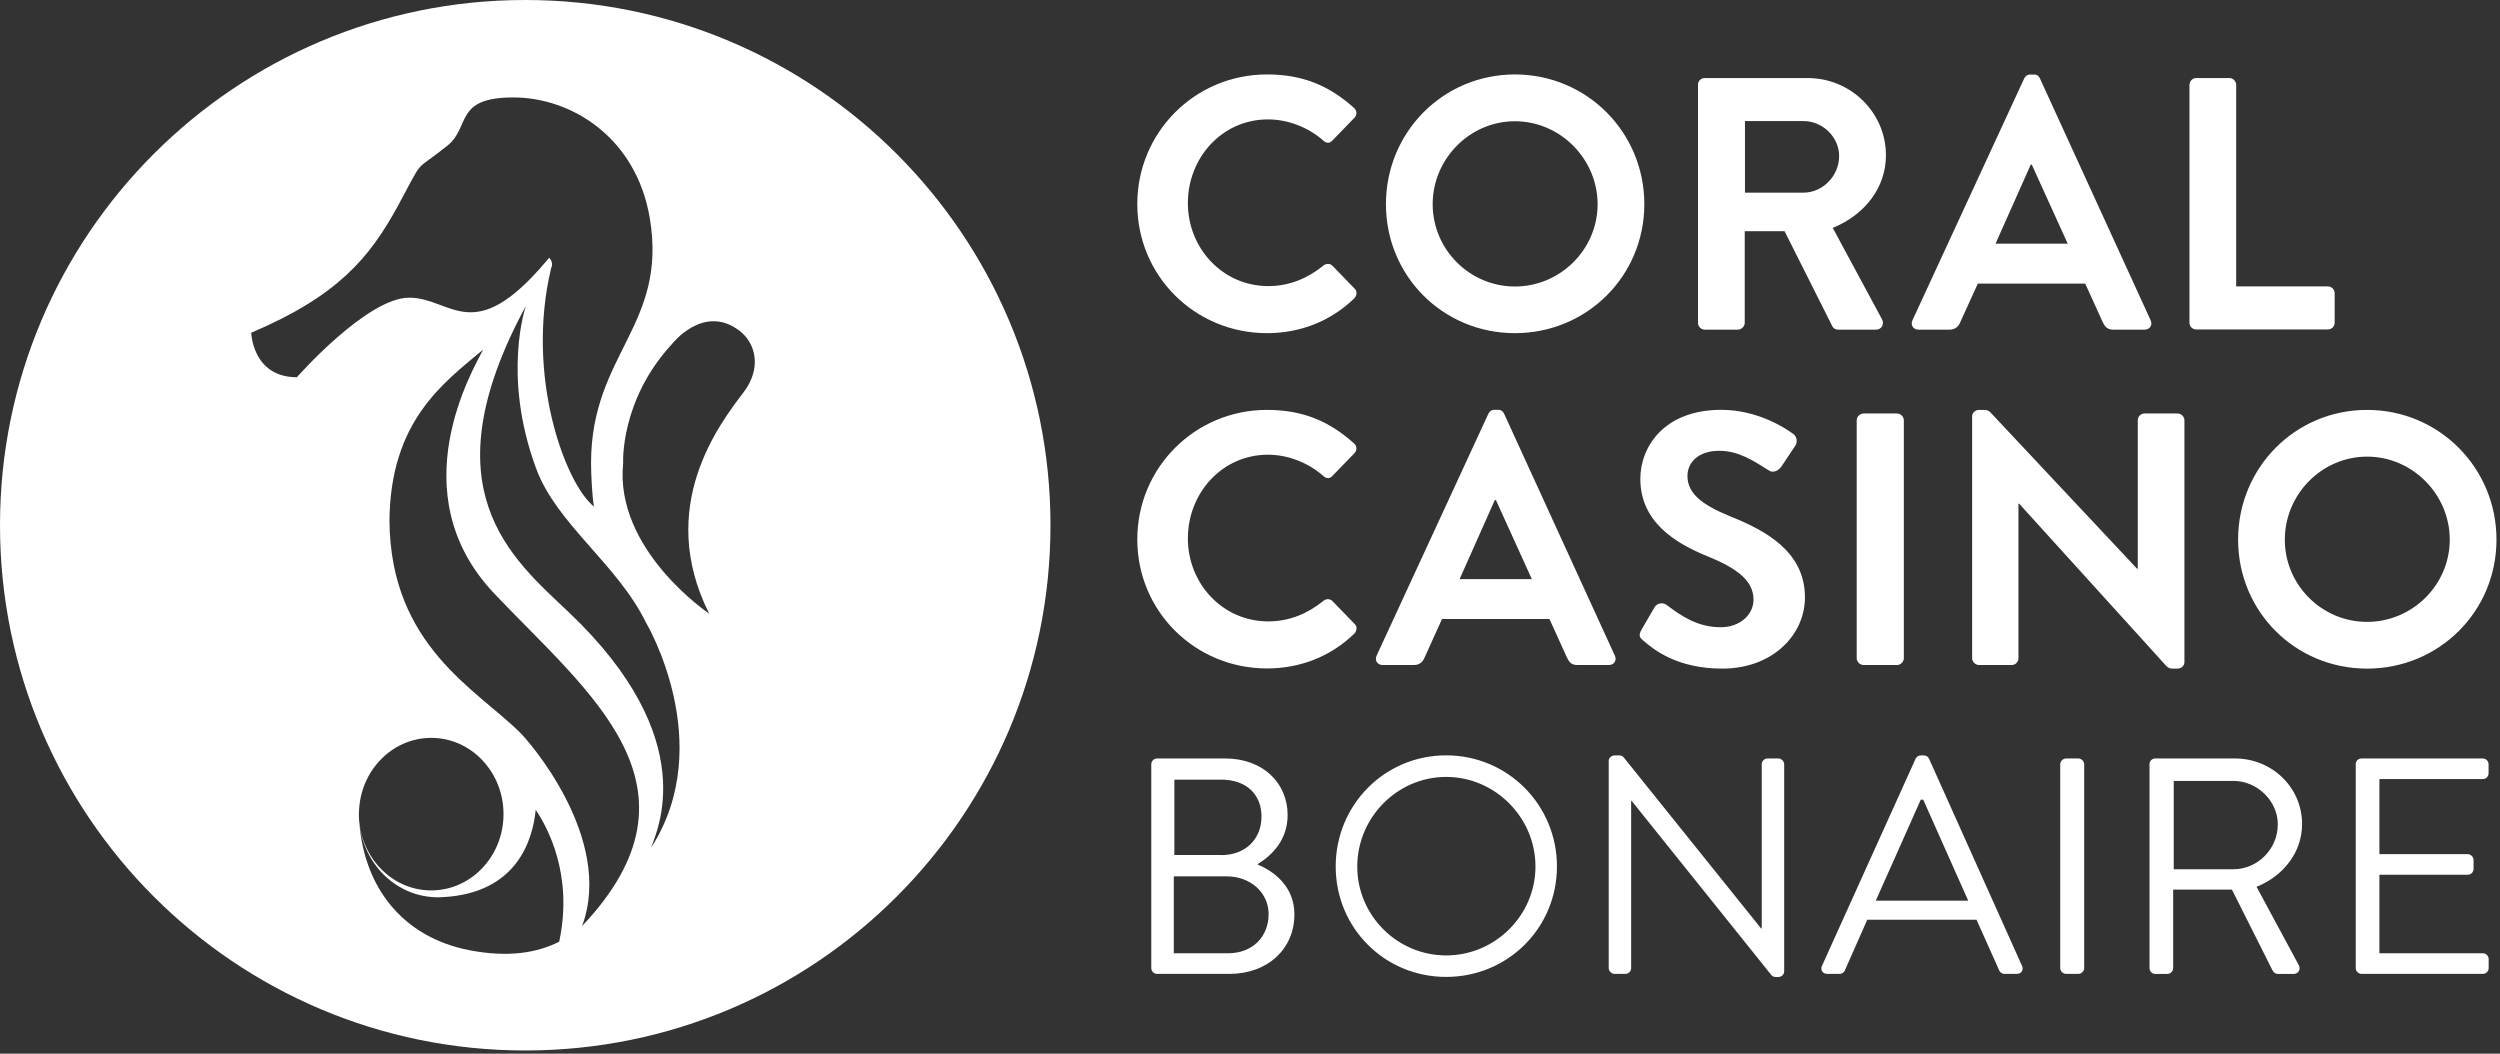
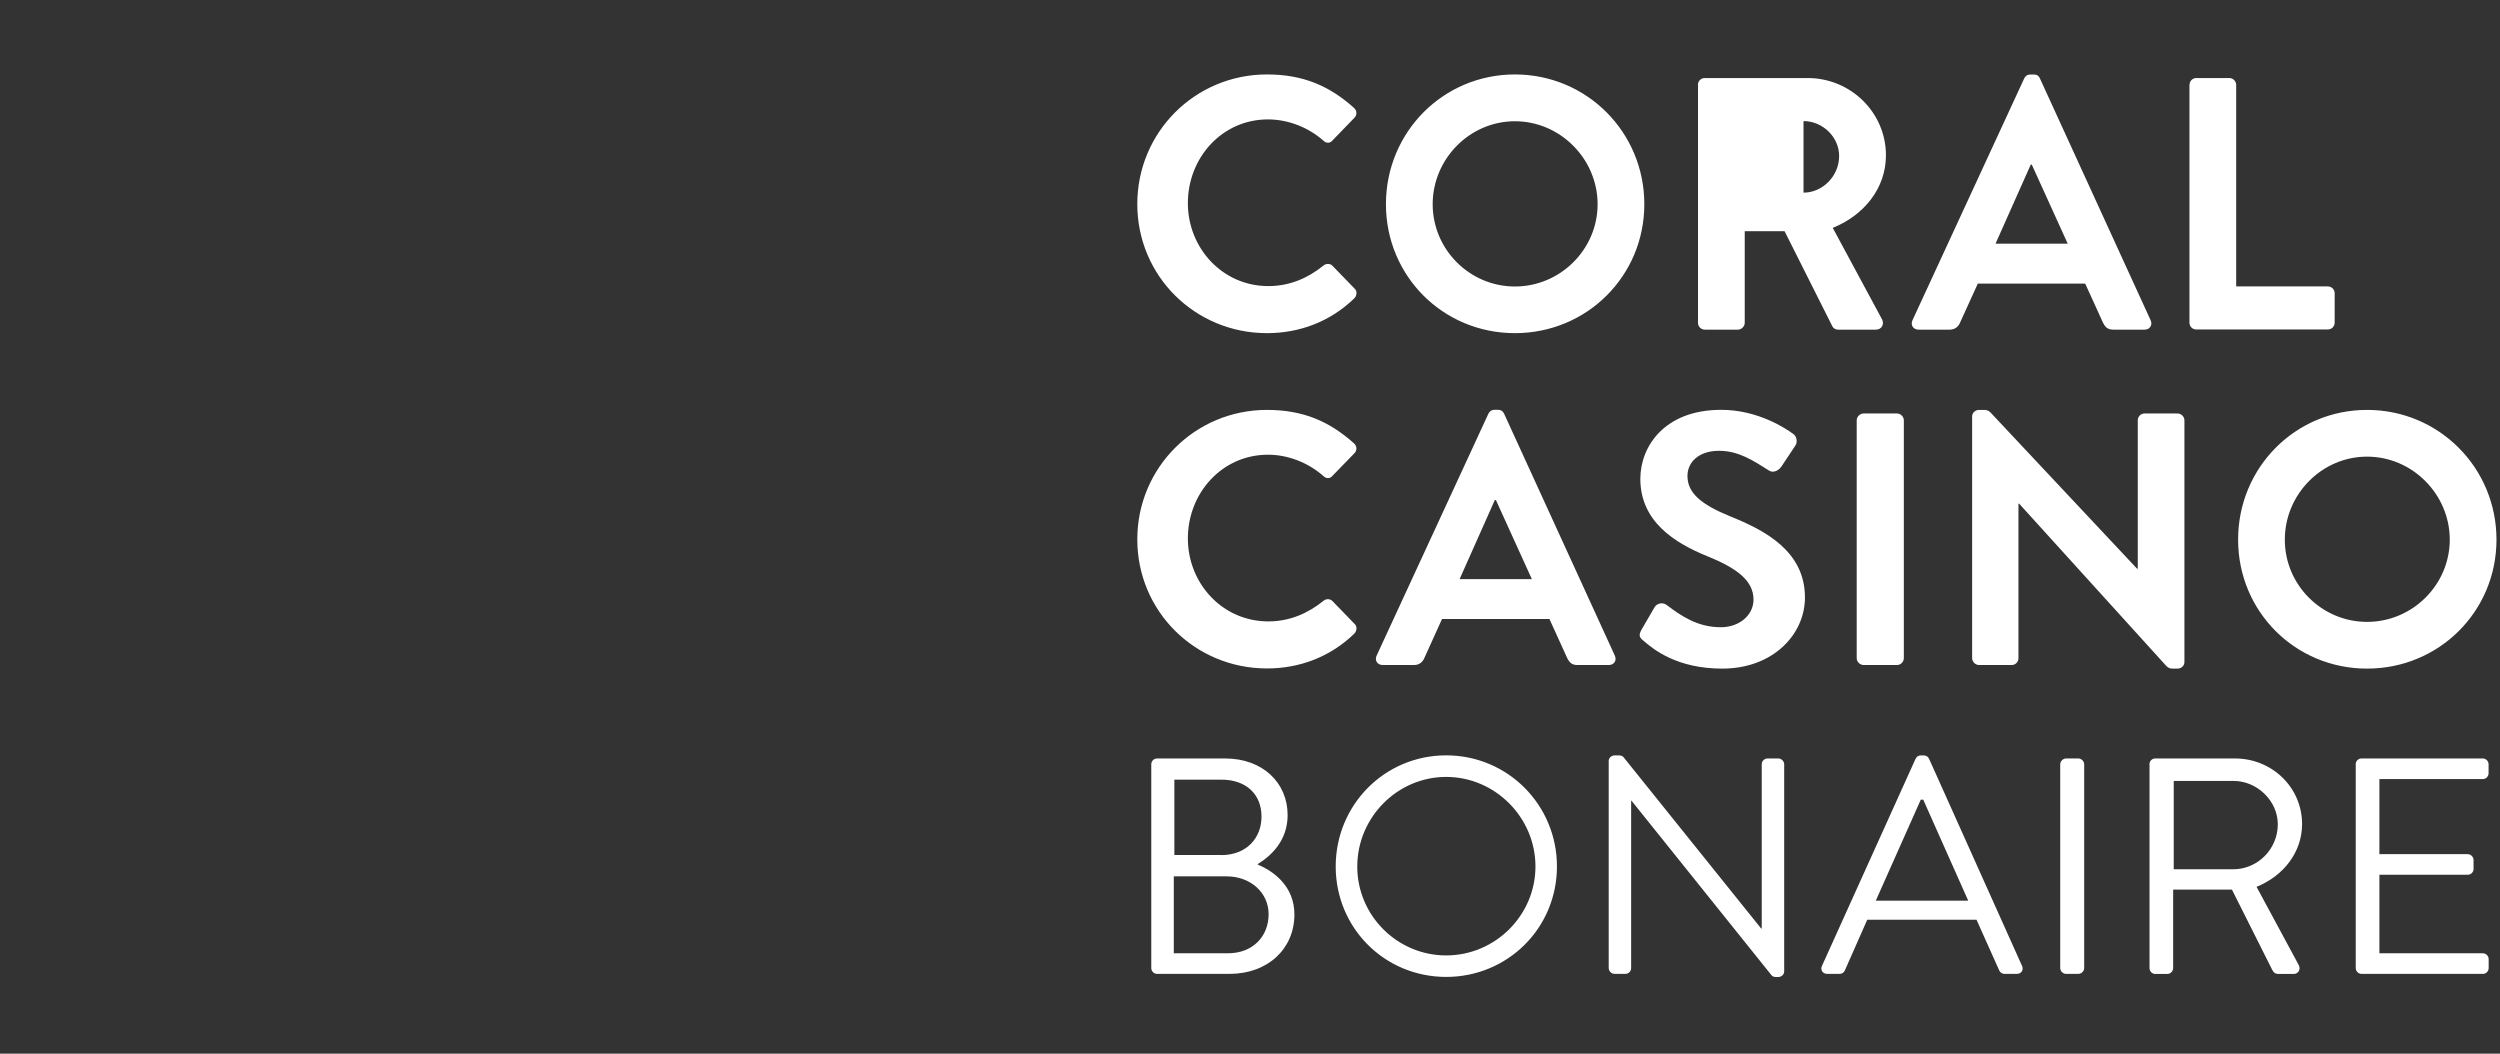
<svg xmlns="http://www.w3.org/2000/svg" width="261" height="110" viewBox="0 0 261 110">
  <rect x="0" y="0" width="261" height="110" fill="#333333" stroke="none" />
  <g fill="#FFF">
-     <path d="M54.835,0 C24.549,0 0,24.549 0,54.835 C0,85.121 24.549,109.67 54.835,109.67 C85.121,109.67 109.67,85.121 109.67,54.835 C109.67,24.549 85.121,0 54.835,0 Z M30.995,39.383 C26.358,39.383 26.225,34.739 26.225,34.739 C35.264,30.895 38.575,26.926 41.535,21.505 C44.445,16.169 42.969,18.203 46.705,15.21 C49.165,13.242 47.364,10.173 53.601,10.173 C59.646,10.173 66.409,14.334 67.835,22.756 C69.728,33.955 61.706,36.974 61.706,48.331 C61.706,49.448 61.814,51.841 62.015,52.892 C58.996,50.474 54.835,39.217 57.545,27.968 C57.845,27.384 57.328,26.909 57.328,26.909 C57.228,27.042 57.12,27.167 57.011,27.292 C49.365,36.348 47.138,31.078 42.719,31.078 C38.299,31.078 30.995,39.383 30.995,39.383 Z M58.379,98.313 C56.094,99.472 53.084,99.989 49.015,99.205 C42.018,97.846 38.058,92.642 37.516,85.93 C37.516,85.905 37.516,85.872 37.507,85.846 C37.482,85.588 37.466,85.321 37.466,85.054 C37.466,85.038 37.466,85.013 37.466,84.996 C37.466,84.996 37.466,84.996 37.466,84.996 C37.466,84.996 37.466,84.996 37.466,84.996 C37.466,84.988 37.466,84.988 37.466,84.979 C37.466,84.954 37.466,84.929 37.466,84.913 C37.466,84.879 37.466,84.854 37.466,84.821 C37.466,84.821 37.474,84.829 37.474,84.829 C37.474,84.854 37.474,84.888 37.474,84.913 C37.474,84.913 37.474,84.921 37.474,84.921 C37.516,80.56 40.876,77.033 45.02,77.033 C49.19,77.033 52.567,80.601 52.567,84.996 C52.567,89.39 49.19,92.959 45.02,92.959 C41.135,92.959 37.933,89.857 37.524,85.863 C37.524,85.888 37.524,85.913 37.524,85.938 C37.958,90.183 41.301,93.518 45.404,93.668 C45.587,93.702 46.246,93.66 46.246,93.66 C53.993,93.251 55.627,87.656 55.927,84.546 C57.12,86.297 59.888,91.308 58.379,98.313 Z M60.772,96.678 C64.166,87.506 55.06,77.183 54.268,76.457 C49.715,71.946 40.776,67.401 40.659,54.385 C40.743,43.986 46.246,40.001 50.416,36.523 C50.424,36.515 50.432,36.507 50.441,36.498 C49.432,38.508 41.668,51.483 51.6,61.965 C61.514,72.413 74.489,82.169 60.772,96.678 Z M67.985,88.49 C68.519,86.78 73.397,77.233 59.396,63.932 C53.417,58.254 44.52,51.108 54.902,31.937 C54.902,31.937 52.367,39.183 55.977,48.923 C58.129,54.735 64.458,58.888 67.451,65.017 C67.46,65.017 74.94,77.65 67.985,88.49 Z M77.65,40.926 C75.106,44.278 68.435,52.9 74.039,64.066 C74.039,64.066 64.124,57.42 65.058,48.339 C65.058,48.339 64.708,41.785 70.195,35.873 C70.195,35.873 73.464,31.687 77.191,34.522 C78.942,35.856 79.517,38.458 77.65,40.926 Z" />
-     <path d="M37.466 84.796C37.466 84.829 37.466 84.854 37.466 84.888 37.474 84.863 37.474 84.838 37.466 84.796 37.474 84.804 37.466 84.796 37.466 84.796zM132.268 7.772C136.054 7.772 138.797 8.972 141.349 11.257 141.69 11.557 141.69 12.008 141.39 12.308L139.097 14.676C138.839 14.976 138.463 14.976 138.155 14.676 136.579 13.292 134.478 12.466 132.376 12.466 127.573 12.466 124.013 16.477 124.013 21.205 124.013 25.892 127.615 29.869 132.418 29.869 134.669 29.869 136.579 29.01 138.155 27.734 138.455 27.476 138.872 27.509 139.097 27.734L141.424 30.136C141.724 30.403 141.649 30.886 141.39 31.145 138.839 33.621 135.612 34.781 132.276 34.781 124.771 34.781 118.734 28.818 118.734 21.314 118.726 13.809 124.763 7.772 132.268 7.772zM158.159 7.772C165.664 7.772 171.668 13.809 171.668 21.314 171.668 28.818 165.664 34.781 158.159 34.781 150.655 34.781 144.692 28.818 144.692 21.314 144.692 13.809 150.655 7.772 158.159 7.772zM158.159 29.911C162.887 29.911 166.79 26.042 166.79 21.322 166.79 16.594 162.887 12.658 158.159 12.658 153.431 12.658 149.571 16.594 149.571 21.322 149.571 26.042 153.431 29.911 158.159 29.911zM177.263 8.856C177.263 8.48 177.563 8.147 177.98 8.147L188.712 8.147C193.215 8.147 196.892 11.749 196.892 16.21 196.892 19.663 194.599 22.473 191.339 23.79L196.475 33.321C196.742 33.813 196.475 34.414 195.842 34.414L191.906 34.414C191.572 34.414 191.381 34.23 191.305 34.08L186.311 24.14 182.15 24.14 182.15 33.705C182.15 34.08 181.808 34.414 181.441 34.414L177.989 34.414C177.572 34.414 177.272 34.08 177.272 33.705L177.272 8.856 177.263 8.856zM188.287 20.113C190.272 20.113 192.006 18.387 192.006 16.285 192.006 14.301 190.28 12.641 188.287 12.641L182.175 12.641 182.175 20.113 188.287 20.113zM199.661 33.438L211.327 8.189C211.435 7.963 211.627 7.78 211.96 7.78L212.336 7.78C212.711 7.78 212.861 7.963 212.969 8.189L224.527 33.438C224.752 33.922 224.452 34.414 223.893 34.414L220.624 34.414C220.066 34.414 219.799 34.188 219.54 33.663L217.697 29.611 206.482 29.611 204.639 33.663C204.489 34.038 204.155 34.414 203.555 34.414L200.286 34.414C199.736 34.414 199.436 33.922 199.661 33.438zM215.871 25.441L212.119 17.186 212.01 17.186 208.333 25.441 215.871 25.441zM228.588 8.856C228.588 8.48 228.888 8.147 229.296 8.147L232.749 8.147C233.124 8.147 233.457 8.48 233.457 8.856L233.457 29.902 243.022 29.902C243.439 29.902 243.739 30.236 243.739 30.611L243.739 33.688C243.739 34.063 243.439 34.397 243.022 34.397L229.288 34.397C228.871 34.397 228.579 34.063 228.579 33.688L228.579 8.856 228.588 8.856zM132.268 42.794C136.054 42.794 138.797 43.995 141.349 46.28 141.69 46.58 141.69 47.03 141.39 47.33L139.097 49.69C138.839 49.99 138.463 49.99 138.155 49.69 136.579 48.306 134.478 47.472 132.376 47.472 127.573 47.472 124.013 51.491 124.013 56.211 124.013 60.906 127.615 64.875 132.418 64.875 134.669 64.875 136.579 64.008 138.155 62.74 138.455 62.473 138.872 62.515 139.097 62.74L141.424 65.142C141.724 65.4 141.649 65.892 141.39 66.151 138.839 68.627 135.612 69.786 132.276 69.786 124.771 69.786 118.734 63.824 118.734 56.319 118.726 48.831 124.763 42.794 132.268 42.794zM143.717 68.452L155.383 43.203C155.491 42.977 155.683 42.786 156.016 42.786L156.392 42.786C156.767 42.786 156.917 42.977 157.034 43.203L168.591 68.452C168.816 68.944 168.516 69.428 167.957 69.428L164.688 69.428C164.13 69.428 163.863 69.203 163.604 68.677L161.762 64.625 150.546 64.625 148.712 68.677C148.562 69.052 148.228 69.428 147.628 69.428L144.367 69.428C143.792 69.428 143.492 68.944 143.717 68.452zM159.927 60.464L156.175 52.208 156.058 52.208 152.381 60.464 159.927 60.464zM171.56 66.876C171.184 66.576 171.034 66.351 171.368 65.75L172.719 63.424C173.019 62.898 173.661 62.898 173.994 63.157 175.537 64.316 177.222 65.483 179.656 65.483 181.608 65.483 183.067 64.208 183.067 62.598 183.067 60.689 181.458 59.371 178.306 58.095 174.778 56.67 171.251 54.418 171.251 49.99 171.251 46.655 173.728 42.786 179.698 42.786 183.526 42.786 186.452 44.737 187.203 45.296 187.578 45.521 187.695 46.163 187.428 46.53L186.002 48.673C185.702 49.123 185.143 49.423 184.685 49.123 183.075 48.114 181.533 47.063 179.473 47.063 177.33 47.063 176.171 48.264 176.171 49.69 176.171 51.45 177.563 52.65 180.599 53.893 184.234 55.352 188.437 57.528 188.437 62.373 188.437 66.234 185.102 69.803 179.806 69.803 175.078 69.803 172.644 67.818 171.56 66.876zM193.84 43.878C193.84 43.503 194.182 43.169 194.558 43.169L198.051 43.169C198.427 43.169 198.76 43.503 198.76 43.878L198.76 68.719C198.76 69.094 198.427 69.428 198.051 69.428L194.558 69.428C194.182 69.428 193.84 69.086 193.84 68.719L193.84 43.878zM205.89 43.469C205.89 43.094 206.232 42.794 206.607 42.794L207.166 42.794C207.424 42.794 207.616 42.869 207.799 43.052L223.109 59.371 223.184 59.371 223.184 43.878C223.184 43.503 223.484 43.169 223.893 43.169L227.345 43.169C227.72 43.169 228.054 43.503 228.054 43.878L228.054 69.127C228.054 69.503 227.72 69.803 227.345 69.803L226.82 69.803C226.553 69.803 226.37 69.728 226.178 69.544L210.801 52.584 210.726 52.584 210.726 68.719C210.726 69.094 210.426 69.428 210.017 69.428L206.607 69.428C206.232 69.428 205.89 69.086 205.89 68.719L205.89 43.469zM247.124 42.794C254.629 42.794 260.633 48.84 260.633 56.336 260.633 63.841 254.629 69.803 247.124 69.803 239.62 69.803 233.658 63.841 233.658 56.336 233.658 48.831 239.62 42.794 247.124 42.794zM247.124 64.925C251.852 64.925 255.755 61.064 255.755 56.336 255.755 51.608 251.852 47.672 247.124 47.672 242.396 47.672 238.536 51.608 238.536 56.336 238.527 61.064 242.396 64.925 247.124 64.925zM131.317 90.266C133.018 90.975 135.136 92.551 135.136 95.469 135.136 99.072 132.343 101.673 128.357 101.673L120.802 101.673C120.452 101.673 120.193 101.381 120.193 101.065L120.193 79.793C120.193 79.467 120.452 79.184 120.802 79.184L127.907 79.184C131.826 79.184 134.428 81.719 134.428 85.096 134.428 87.698 132.785 89.307 131.309 90.208L131.309 90.266 131.317 90.266zM128.199 99.522C130.8 99.522 132.443 97.754 132.443 95.444 132.443 93.159 130.517 91.492 128.073 91.492L122.545 91.492 122.545 99.522 128.199 99.522zM127.49 89.274C130.125 89.274 131.701 87.506 131.701 85.254 131.701 82.936 130.125 81.394 127.49 81.394L122.603 81.394 122.603 89.265 127.49 89.265 127.49 89.274zM150.98 78.859C157.409 78.859 162.545 84.037 162.545 90.458 162.545 96.887 157.401 101.99 150.98 101.99 144.551 101.99 139.447 96.879 139.447 90.458 139.447 84.037 144.551 78.859 150.98 78.859zM150.98 99.747C156.091 99.747 160.302 95.569 160.302 90.458 160.302 85.346 156.091 81.11 150.98 81.11 145.868 81.11 141.699 85.355 141.699 90.458 141.69 95.569 145.868 99.747 150.98 99.747zM167.949 79.442C167.949 79.117 168.241 78.867 168.558 78.867L169.041 78.867C169.266 78.867 169.425 78.934 169.558 79.126L183.859 96.929C183.892 96.929 183.892 96.929 183.926 96.929L183.926 79.793C183.926 79.467 184.184 79.184 184.535 79.184L185.66 79.184C185.985 79.184 186.269 79.476 186.269 79.793L186.269 101.423C186.269 101.74 185.977 101.998 185.66 101.998L185.402 101.998C185.177 101.998 185.018 101.932 184.885 101.74L170.325 83.587 170.292 83.587 170.292 101.065C170.292 101.39 170.034 101.673 169.683 101.673L168.558 101.673C168.241 101.673 167.949 101.381 167.949 101.065L167.949 79.442 167.949 79.442zM190.213 100.839L199.986 79.217C200.086 79.025 200.245 78.867 200.528 78.867L200.845 78.867C201.137 78.867 201.295 79.025 201.395 79.217L211.101 100.839C211.293 101.256 211.035 101.673 210.559 101.673L209.275 101.673C208.983 101.673 208.792 101.481 208.725 101.323L206.348 96.02 194.941 96.02 192.598 101.323C192.531 101.481 192.339 101.673 192.056 101.673L190.772 101.673C190.28 101.673 190.021 101.256 190.213 100.839zM205.481 94.027C203.905 90.524 202.363 86.989 200.787 83.487L200.528 83.487 195.833 94.027 205.481 94.027zM215.087 79.793C215.087 79.467 215.379 79.184 215.696 79.184L216.98 79.184C217.297 79.184 217.589 79.476 217.589 79.793L217.589 101.065C217.589 101.39 217.297 101.673 216.98 101.673L215.696 101.673C215.371 101.673 215.087 101.381 215.087 101.065L215.087 79.793zM224.402 79.793C224.402 79.467 224.66 79.184 225.01 79.184L233.332 79.184C237.193 79.184 240.337 82.202 240.337 86.03 240.337 88.99 238.377 91.458 235.584 92.584L239.987 100.748C240.212 101.165 239.987 101.682 239.445 101.682L237.902 101.682C237.518 101.682 237.352 101.523 237.193 101.198L233.015 92.876 226.878 92.876 226.878 101.073C226.878 101.398 226.586 101.682 226.269 101.682L225.019 101.682C224.668 101.682 224.41 101.39 224.41 101.073L224.41 79.793 224.402 79.793zM233.174 90.75C235.65 90.75 237.802 88.69 237.802 86.055 237.802 83.612 235.65 81.527 233.174 81.527L226.937 81.527 226.937 90.75 233.174 90.75 233.174 90.75zM245.932 79.793C245.932 79.467 246.191 79.184 246.541 79.184L259.199 79.184C259.549 79.184 259.808 79.476 259.808 79.793L259.808 80.727C259.808 81.052 259.549 81.335 259.199 81.335L248.409 81.335 248.409 89.174 257.631 89.174C257.956 89.174 258.24 89.465 258.24 89.782L258.24 90.716C258.24 91.066 257.948 91.325 257.631 91.325L248.409 91.325 248.409 99.522 259.207 99.522C259.557 99.522 259.816 99.814 259.816 100.131L259.816 101.065C259.816 101.39 259.557 101.673 259.207 101.673L246.549 101.673C246.199 101.673 245.94 101.381 245.94 101.065L245.94 79.793 245.932 79.793z" />
+     <path d="M37.466 84.796C37.466 84.829 37.466 84.854 37.466 84.888 37.474 84.863 37.474 84.838 37.466 84.796 37.474 84.804 37.466 84.796 37.466 84.796zM132.268 7.772C136.054 7.772 138.797 8.972 141.349 11.257 141.69 11.557 141.69 12.008 141.39 12.308L139.097 14.676C138.839 14.976 138.463 14.976 138.155 14.676 136.579 13.292 134.478 12.466 132.376 12.466 127.573 12.466 124.013 16.477 124.013 21.205 124.013 25.892 127.615 29.869 132.418 29.869 134.669 29.869 136.579 29.01 138.155 27.734 138.455 27.476 138.872 27.509 139.097 27.734L141.424 30.136C141.724 30.403 141.649 30.886 141.39 31.145 138.839 33.621 135.612 34.781 132.276 34.781 124.771 34.781 118.734 28.818 118.734 21.314 118.726 13.809 124.763 7.772 132.268 7.772zM158.159 7.772C165.664 7.772 171.668 13.809 171.668 21.314 171.668 28.818 165.664 34.781 158.159 34.781 150.655 34.781 144.692 28.818 144.692 21.314 144.692 13.809 150.655 7.772 158.159 7.772zM158.159 29.911C162.887 29.911 166.79 26.042 166.79 21.322 166.79 16.594 162.887 12.658 158.159 12.658 153.431 12.658 149.571 16.594 149.571 21.322 149.571 26.042 153.431 29.911 158.159 29.911zM177.263 8.856C177.263 8.48 177.563 8.147 177.98 8.147L188.712 8.147C193.215 8.147 196.892 11.749 196.892 16.21 196.892 19.663 194.599 22.473 191.339 23.79L196.475 33.321C196.742 33.813 196.475 34.414 195.842 34.414L191.906 34.414C191.572 34.414 191.381 34.23 191.305 34.08L186.311 24.14 182.15 24.14 182.15 33.705C182.15 34.08 181.808 34.414 181.441 34.414L177.989 34.414C177.572 34.414 177.272 34.08 177.272 33.705L177.272 8.856 177.263 8.856zM188.287 20.113C190.272 20.113 192.006 18.387 192.006 16.285 192.006 14.301 190.28 12.641 188.287 12.641zM199.661 33.438L211.327 8.189C211.435 7.963 211.627 7.78 211.96 7.78L212.336 7.78C212.711 7.78 212.861 7.963 212.969 8.189L224.527 33.438C224.752 33.922 224.452 34.414 223.893 34.414L220.624 34.414C220.066 34.414 219.799 34.188 219.54 33.663L217.697 29.611 206.482 29.611 204.639 33.663C204.489 34.038 204.155 34.414 203.555 34.414L200.286 34.414C199.736 34.414 199.436 33.922 199.661 33.438zM215.871 25.441L212.119 17.186 212.01 17.186 208.333 25.441 215.871 25.441zM228.588 8.856C228.588 8.48 228.888 8.147 229.296 8.147L232.749 8.147C233.124 8.147 233.457 8.48 233.457 8.856L233.457 29.902 243.022 29.902C243.439 29.902 243.739 30.236 243.739 30.611L243.739 33.688C243.739 34.063 243.439 34.397 243.022 34.397L229.288 34.397C228.871 34.397 228.579 34.063 228.579 33.688L228.579 8.856 228.588 8.856zM132.268 42.794C136.054 42.794 138.797 43.995 141.349 46.28 141.69 46.58 141.69 47.03 141.39 47.33L139.097 49.69C138.839 49.99 138.463 49.99 138.155 49.69 136.579 48.306 134.478 47.472 132.376 47.472 127.573 47.472 124.013 51.491 124.013 56.211 124.013 60.906 127.615 64.875 132.418 64.875 134.669 64.875 136.579 64.008 138.155 62.74 138.455 62.473 138.872 62.515 139.097 62.74L141.424 65.142C141.724 65.4 141.649 65.892 141.39 66.151 138.839 68.627 135.612 69.786 132.276 69.786 124.771 69.786 118.734 63.824 118.734 56.319 118.726 48.831 124.763 42.794 132.268 42.794zM143.717 68.452L155.383 43.203C155.491 42.977 155.683 42.786 156.016 42.786L156.392 42.786C156.767 42.786 156.917 42.977 157.034 43.203L168.591 68.452C168.816 68.944 168.516 69.428 167.957 69.428L164.688 69.428C164.13 69.428 163.863 69.203 163.604 68.677L161.762 64.625 150.546 64.625 148.712 68.677C148.562 69.052 148.228 69.428 147.628 69.428L144.367 69.428C143.792 69.428 143.492 68.944 143.717 68.452zM159.927 60.464L156.175 52.208 156.058 52.208 152.381 60.464 159.927 60.464zM171.56 66.876C171.184 66.576 171.034 66.351 171.368 65.75L172.719 63.424C173.019 62.898 173.661 62.898 173.994 63.157 175.537 64.316 177.222 65.483 179.656 65.483 181.608 65.483 183.067 64.208 183.067 62.598 183.067 60.689 181.458 59.371 178.306 58.095 174.778 56.67 171.251 54.418 171.251 49.99 171.251 46.655 173.728 42.786 179.698 42.786 183.526 42.786 186.452 44.737 187.203 45.296 187.578 45.521 187.695 46.163 187.428 46.53L186.002 48.673C185.702 49.123 185.143 49.423 184.685 49.123 183.075 48.114 181.533 47.063 179.473 47.063 177.33 47.063 176.171 48.264 176.171 49.69 176.171 51.45 177.563 52.65 180.599 53.893 184.234 55.352 188.437 57.528 188.437 62.373 188.437 66.234 185.102 69.803 179.806 69.803 175.078 69.803 172.644 67.818 171.56 66.876zM193.84 43.878C193.84 43.503 194.182 43.169 194.558 43.169L198.051 43.169C198.427 43.169 198.76 43.503 198.76 43.878L198.76 68.719C198.76 69.094 198.427 69.428 198.051 69.428L194.558 69.428C194.182 69.428 193.84 69.086 193.84 68.719L193.84 43.878zM205.89 43.469C205.89 43.094 206.232 42.794 206.607 42.794L207.166 42.794C207.424 42.794 207.616 42.869 207.799 43.052L223.109 59.371 223.184 59.371 223.184 43.878C223.184 43.503 223.484 43.169 223.893 43.169L227.345 43.169C227.72 43.169 228.054 43.503 228.054 43.878L228.054 69.127C228.054 69.503 227.72 69.803 227.345 69.803L226.82 69.803C226.553 69.803 226.37 69.728 226.178 69.544L210.801 52.584 210.726 52.584 210.726 68.719C210.726 69.094 210.426 69.428 210.017 69.428L206.607 69.428C206.232 69.428 205.89 69.086 205.89 68.719L205.89 43.469zM247.124 42.794C254.629 42.794 260.633 48.84 260.633 56.336 260.633 63.841 254.629 69.803 247.124 69.803 239.62 69.803 233.658 63.841 233.658 56.336 233.658 48.831 239.62 42.794 247.124 42.794zM247.124 64.925C251.852 64.925 255.755 61.064 255.755 56.336 255.755 51.608 251.852 47.672 247.124 47.672 242.396 47.672 238.536 51.608 238.536 56.336 238.527 61.064 242.396 64.925 247.124 64.925zM131.317 90.266C133.018 90.975 135.136 92.551 135.136 95.469 135.136 99.072 132.343 101.673 128.357 101.673L120.802 101.673C120.452 101.673 120.193 101.381 120.193 101.065L120.193 79.793C120.193 79.467 120.452 79.184 120.802 79.184L127.907 79.184C131.826 79.184 134.428 81.719 134.428 85.096 134.428 87.698 132.785 89.307 131.309 90.208L131.309 90.266 131.317 90.266zM128.199 99.522C130.8 99.522 132.443 97.754 132.443 95.444 132.443 93.159 130.517 91.492 128.073 91.492L122.545 91.492 122.545 99.522 128.199 99.522zM127.49 89.274C130.125 89.274 131.701 87.506 131.701 85.254 131.701 82.936 130.125 81.394 127.49 81.394L122.603 81.394 122.603 89.265 127.49 89.265 127.49 89.274zM150.98 78.859C157.409 78.859 162.545 84.037 162.545 90.458 162.545 96.887 157.401 101.99 150.98 101.99 144.551 101.99 139.447 96.879 139.447 90.458 139.447 84.037 144.551 78.859 150.98 78.859zM150.98 99.747C156.091 99.747 160.302 95.569 160.302 90.458 160.302 85.346 156.091 81.11 150.98 81.11 145.868 81.11 141.699 85.355 141.699 90.458 141.69 95.569 145.868 99.747 150.98 99.747zM167.949 79.442C167.949 79.117 168.241 78.867 168.558 78.867L169.041 78.867C169.266 78.867 169.425 78.934 169.558 79.126L183.859 96.929C183.892 96.929 183.892 96.929 183.926 96.929L183.926 79.793C183.926 79.467 184.184 79.184 184.535 79.184L185.66 79.184C185.985 79.184 186.269 79.476 186.269 79.793L186.269 101.423C186.269 101.74 185.977 101.998 185.66 101.998L185.402 101.998C185.177 101.998 185.018 101.932 184.885 101.74L170.325 83.587 170.292 83.587 170.292 101.065C170.292 101.39 170.034 101.673 169.683 101.673L168.558 101.673C168.241 101.673 167.949 101.381 167.949 101.065L167.949 79.442 167.949 79.442zM190.213 100.839L199.986 79.217C200.086 79.025 200.245 78.867 200.528 78.867L200.845 78.867C201.137 78.867 201.295 79.025 201.395 79.217L211.101 100.839C211.293 101.256 211.035 101.673 210.559 101.673L209.275 101.673C208.983 101.673 208.792 101.481 208.725 101.323L206.348 96.02 194.941 96.02 192.598 101.323C192.531 101.481 192.339 101.673 192.056 101.673L190.772 101.673C190.28 101.673 190.021 101.256 190.213 100.839zM205.481 94.027C203.905 90.524 202.363 86.989 200.787 83.487L200.528 83.487 195.833 94.027 205.481 94.027zM215.087 79.793C215.087 79.467 215.379 79.184 215.696 79.184L216.98 79.184C217.297 79.184 217.589 79.476 217.589 79.793L217.589 101.065C217.589 101.39 217.297 101.673 216.98 101.673L215.696 101.673C215.371 101.673 215.087 101.381 215.087 101.065L215.087 79.793zM224.402 79.793C224.402 79.467 224.66 79.184 225.01 79.184L233.332 79.184C237.193 79.184 240.337 82.202 240.337 86.03 240.337 88.99 238.377 91.458 235.584 92.584L239.987 100.748C240.212 101.165 239.987 101.682 239.445 101.682L237.902 101.682C237.518 101.682 237.352 101.523 237.193 101.198L233.015 92.876 226.878 92.876 226.878 101.073C226.878 101.398 226.586 101.682 226.269 101.682L225.019 101.682C224.668 101.682 224.41 101.39 224.41 101.073L224.41 79.793 224.402 79.793zM233.174 90.75C235.65 90.75 237.802 88.69 237.802 86.055 237.802 83.612 235.65 81.527 233.174 81.527L226.937 81.527 226.937 90.75 233.174 90.75 233.174 90.75zM245.932 79.793C245.932 79.467 246.191 79.184 246.541 79.184L259.199 79.184C259.549 79.184 259.808 79.476 259.808 79.793L259.808 80.727C259.808 81.052 259.549 81.335 259.199 81.335L248.409 81.335 248.409 89.174 257.631 89.174C257.956 89.174 258.24 89.465 258.24 89.782L258.24 90.716C258.24 91.066 257.948 91.325 257.631 91.325L248.409 91.325 248.409 99.522 259.207 99.522C259.557 99.522 259.816 99.814 259.816 100.131L259.816 101.065C259.816 101.39 259.557 101.673 259.207 101.673L246.549 101.673C246.199 101.673 245.94 101.381 245.94 101.065L245.94 79.793 245.932 79.793z" />
  </g>
</svg>